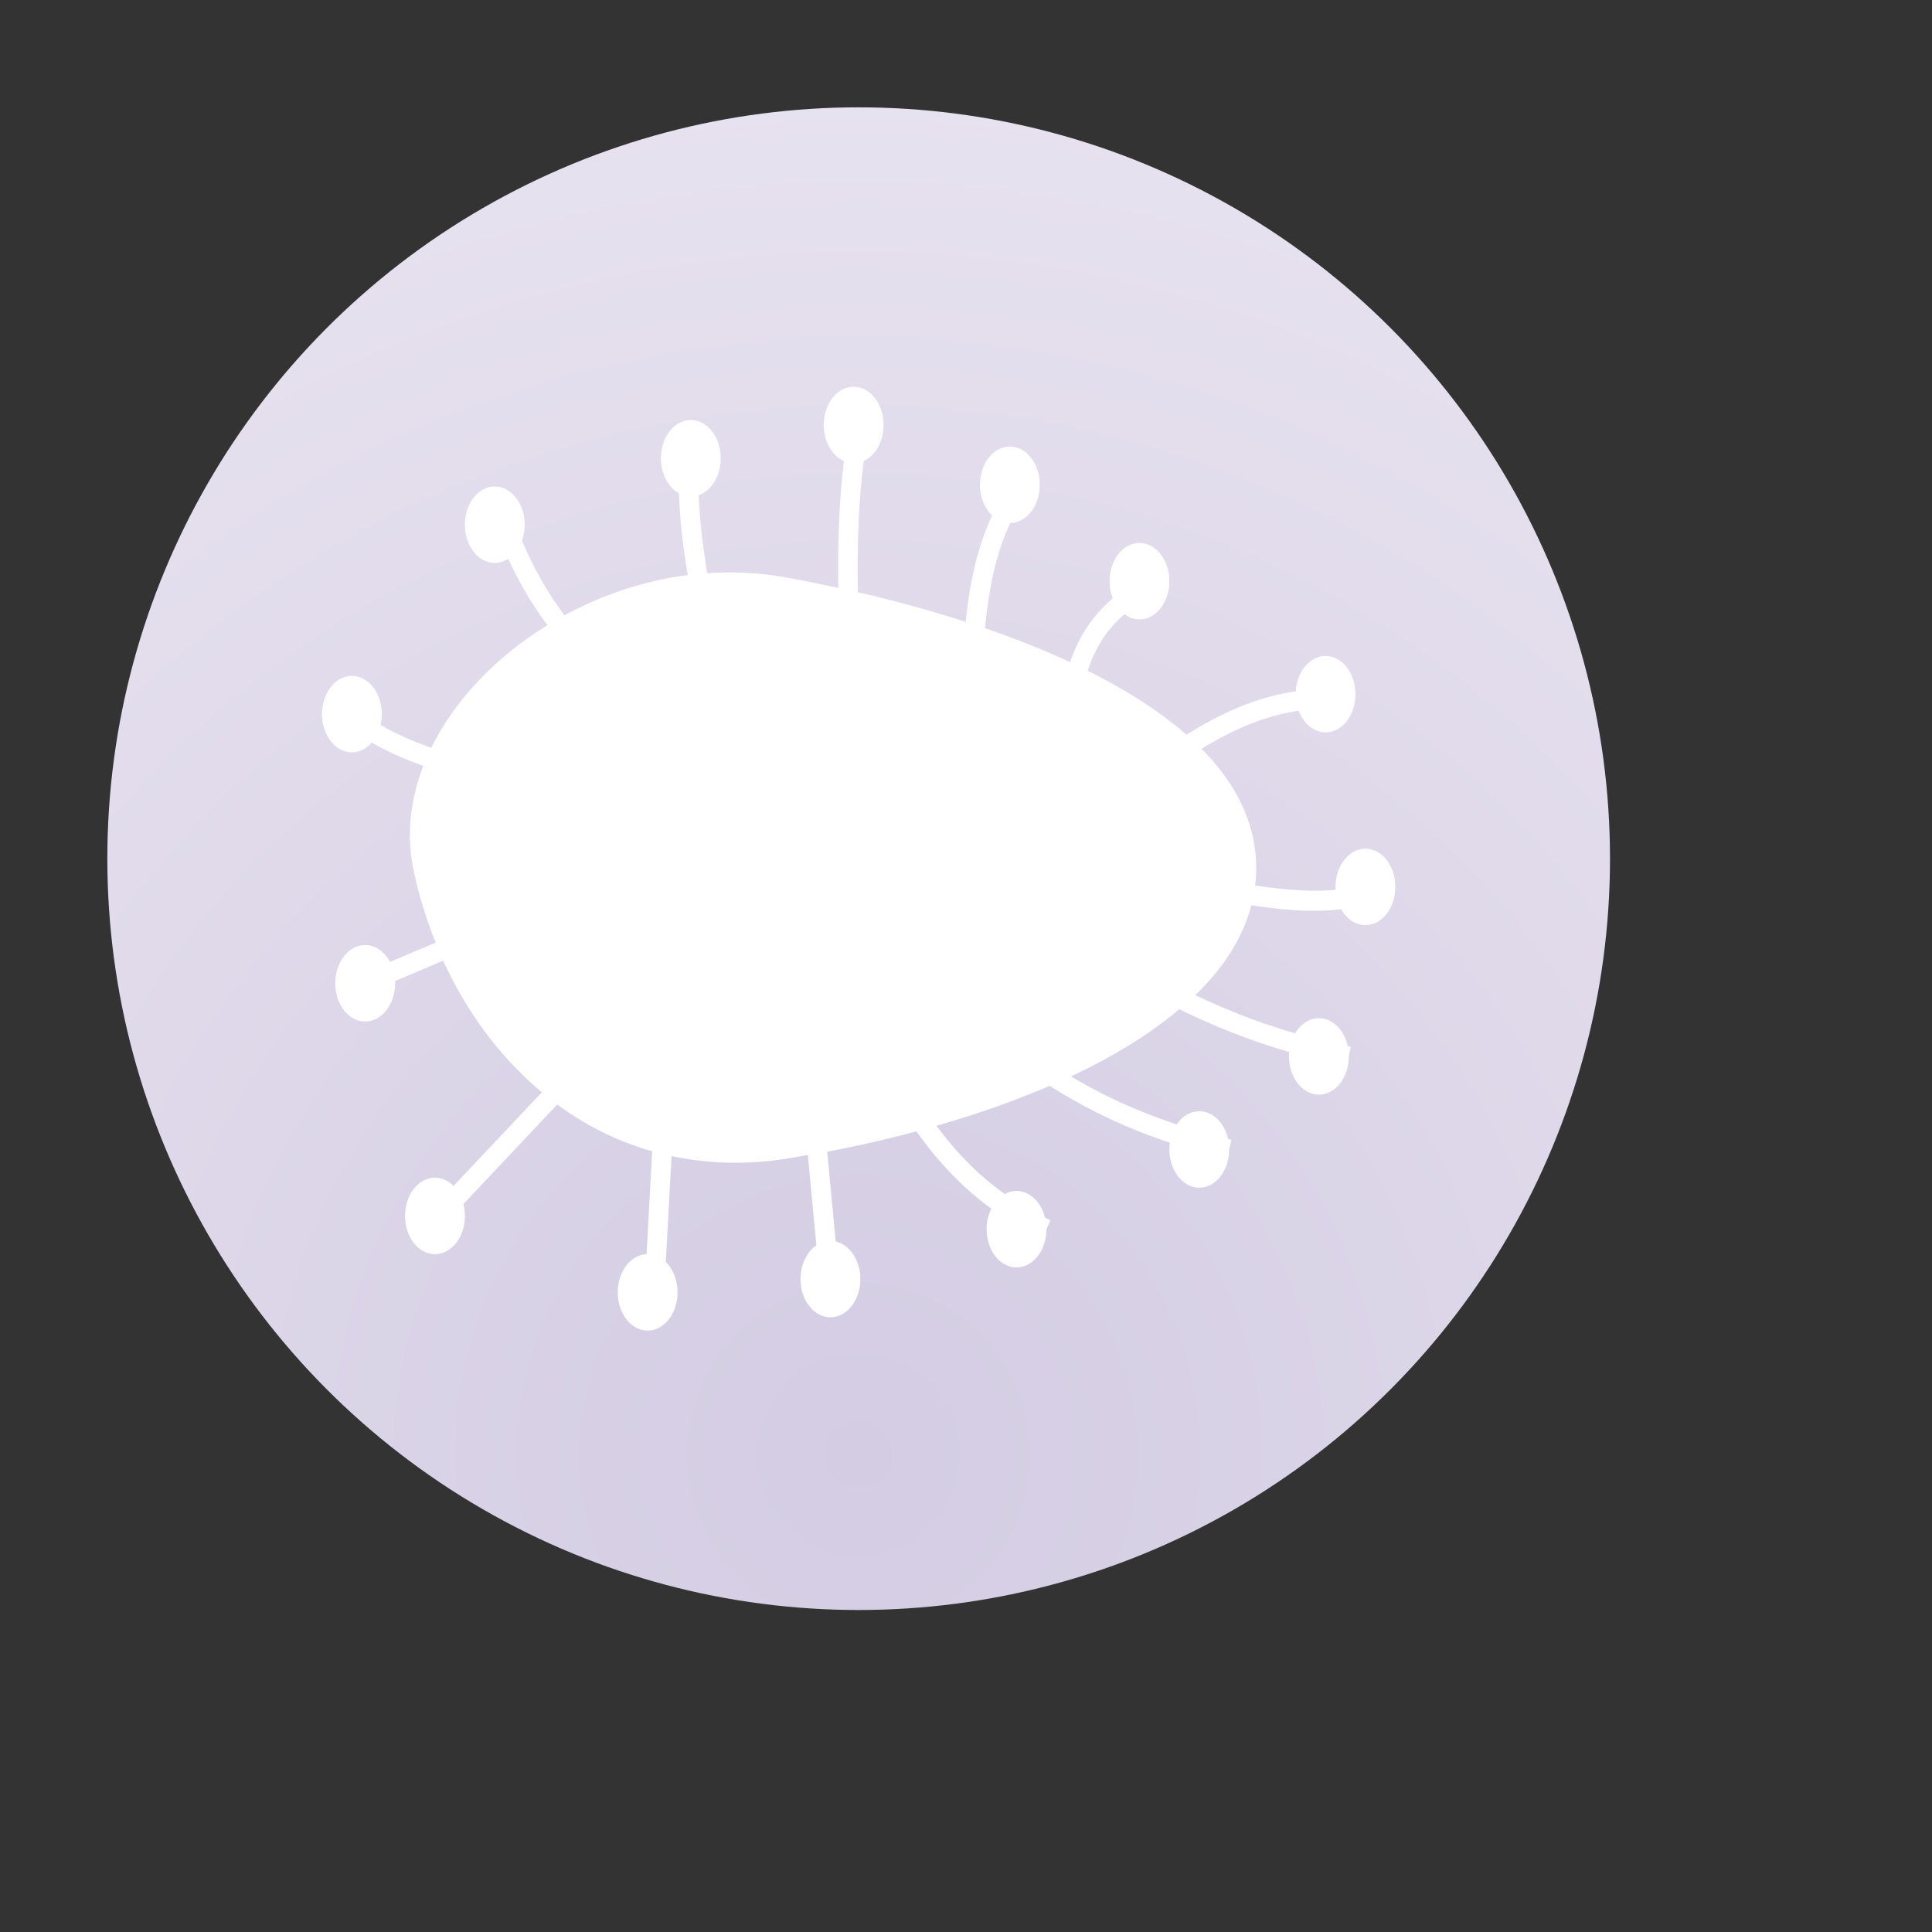
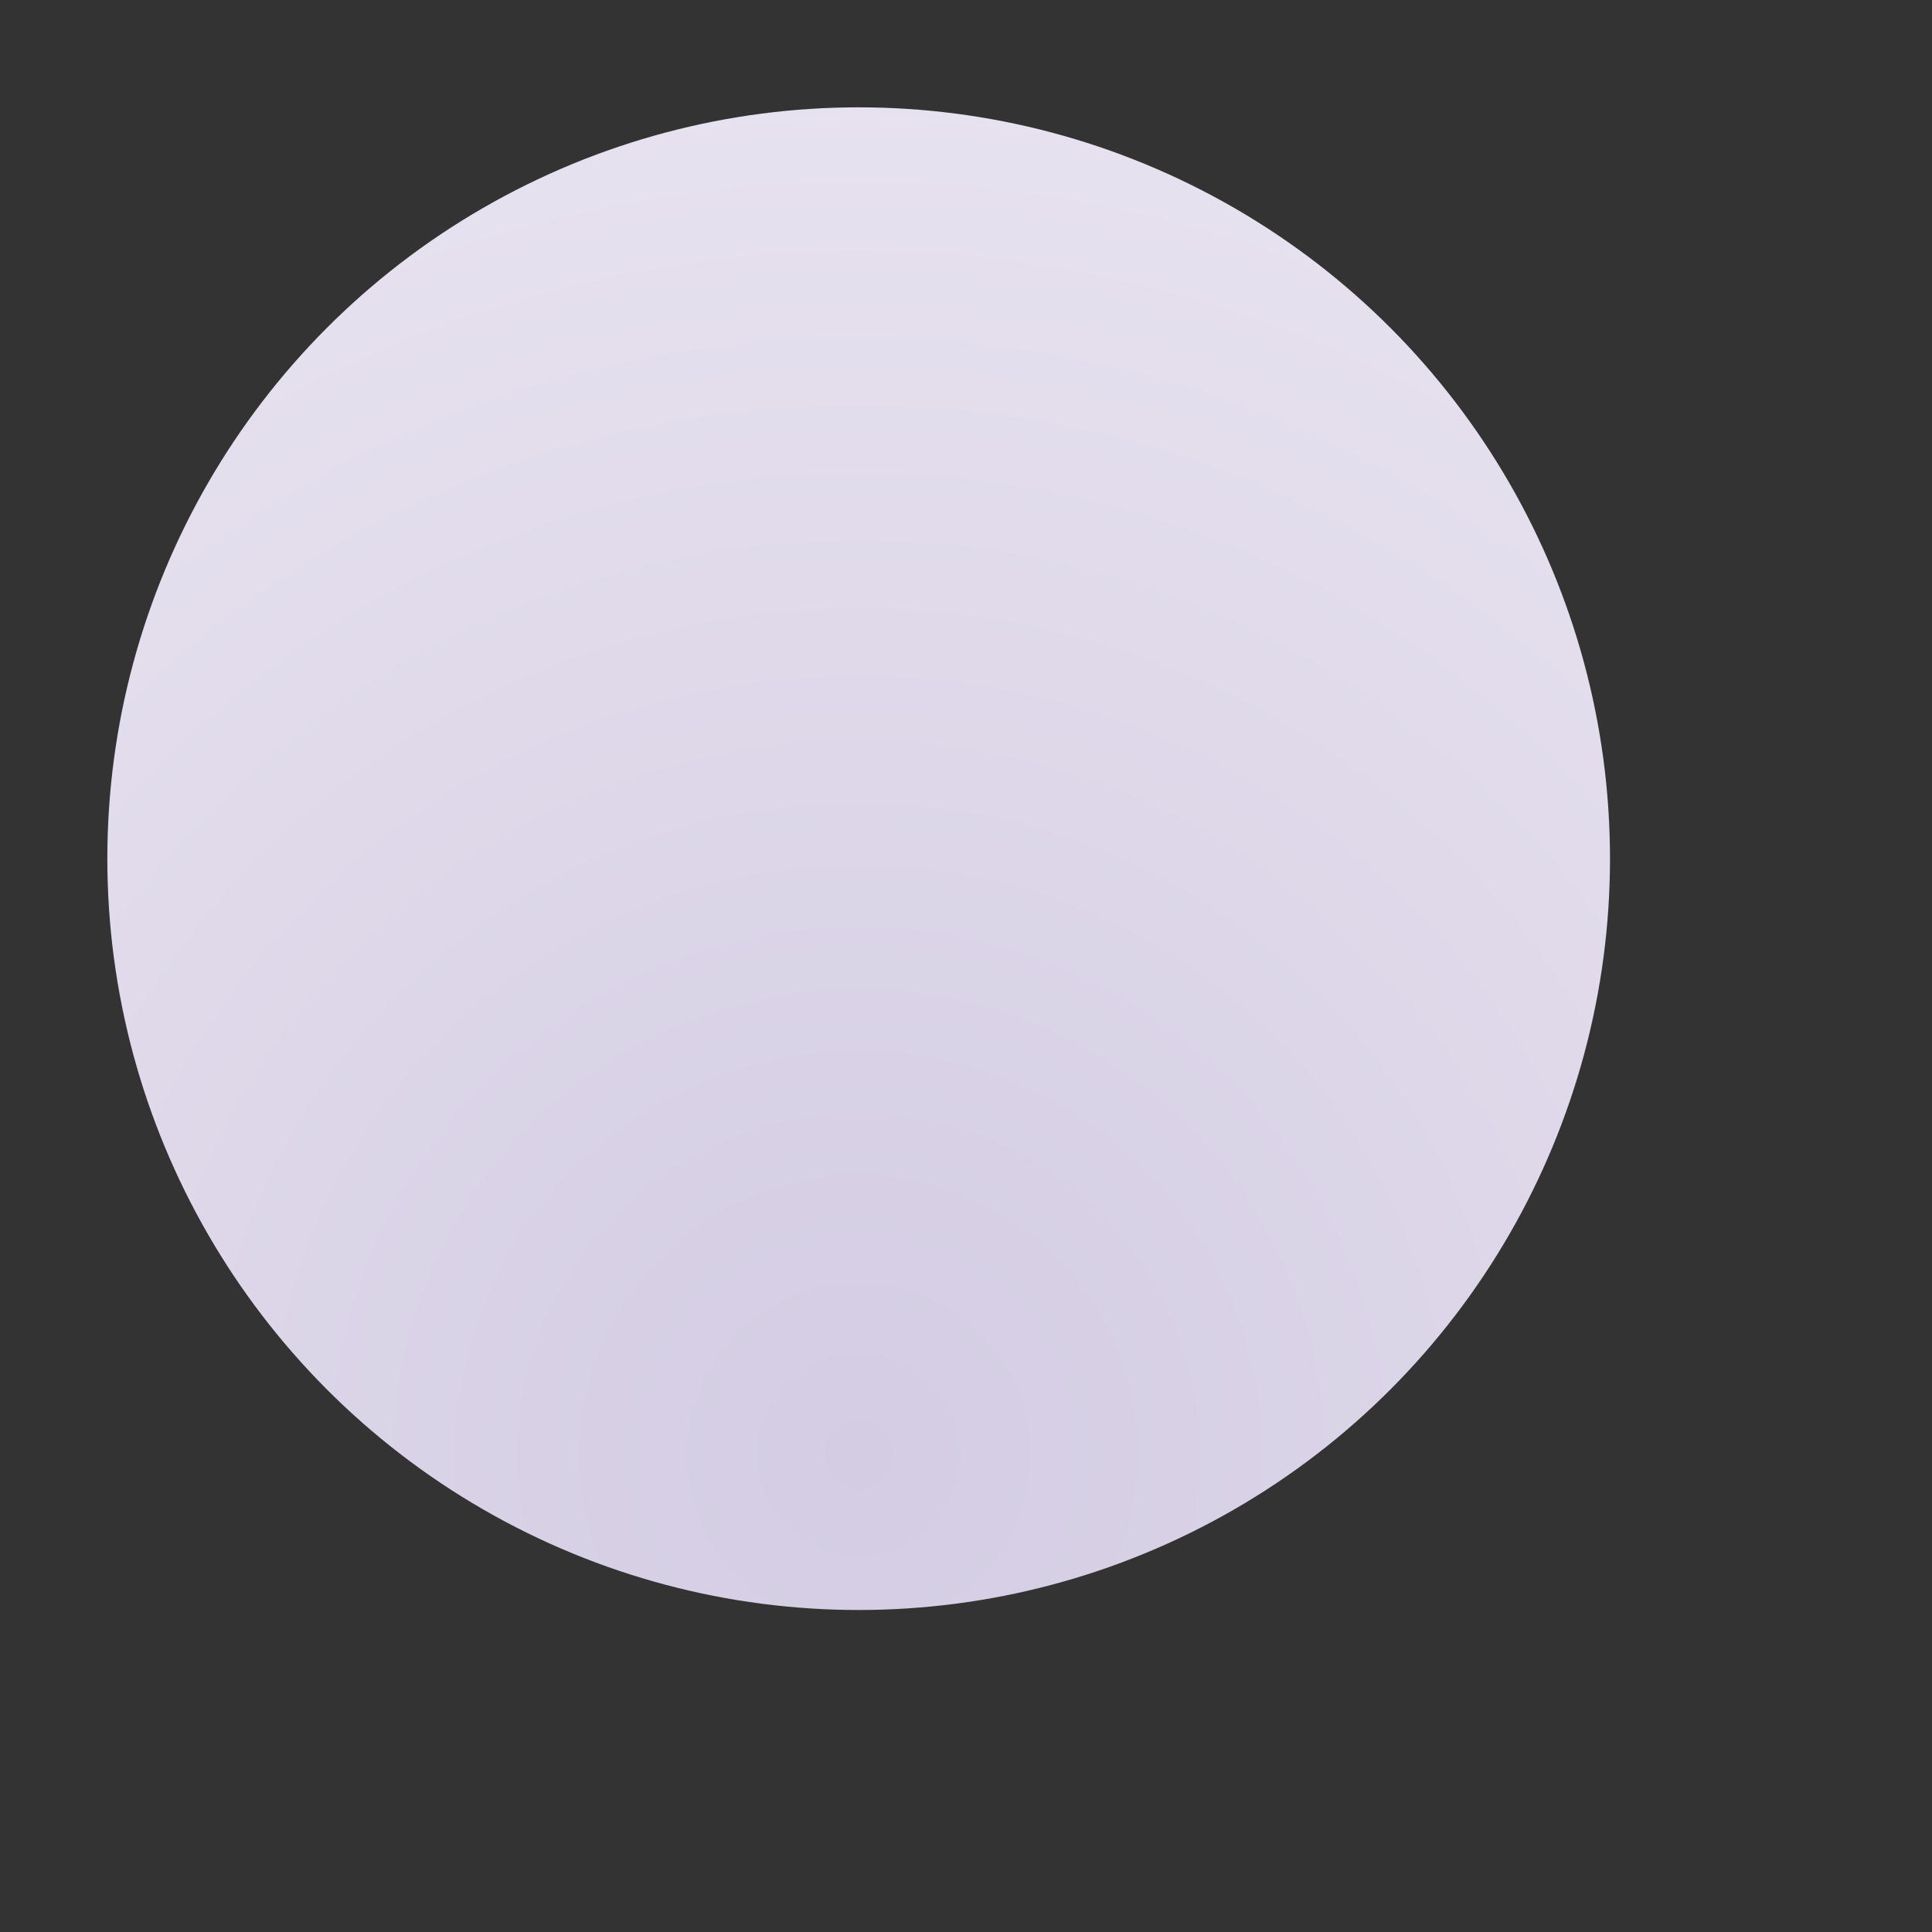
<svg xmlns="http://www.w3.org/2000/svg" width="120" height="120" viewBox="0 0 90 90" xml:space="preserve" color-interpolation-filters="sRGB">
  <rect x="0" y="0" width="90" height="90" fill="#333333" stroke="none" />
  <title>Food Microbiology</title>
  <defs>
    <radialGradient id="RadialGradient-1" cx="0.5" cy="0.9" r="1">
      <stop offset="0.00" style="stop-color:rgb(211,204,227); stop-opacity:1;" />
      <stop offset="1.00" style="stop-color:rgb(233,228,240); stop-opacity:1;" />
    </radialGradient>
  </defs>
  <circle style="fill:url(#RadialGradient-1)" cx="40" cy="40" r="35" />
  <svg viewBox="0 0 90 90" x="" y="" style="fill:rgb(255,255,255);">
-     <path id="icon" class="icon" d="M 39.767,18.017 A 1.393,1.78 0 0 0 38.374,19.798 1.393,1.78 0 0 0 39.314,21.48 C 39.069,23.508 39.023,25.464 39.054,27.388 38.22,27.208 37.392,27.039 36.583,26.894 35.363,26.676 34.146,26.621 32.951,26.701 32.749,25.505 32.596,24.298 32.55,23.064 A 1.393,1.78 0 0 0 33.575,21.346 1.393,1.78 0 0 0 32.182,19.566 1.393,1.78 0 0 0 30.789,21.346 1.393,1.78 0 0 0 31.631,22.98 C 31.671,24.289 31.829,25.551 32.036,26.79 29.989,27.051 28.039,27.718 26.295,28.664 25.6,27.736 24.934,26.642 24.315,25.185 A 1.393,1.78 0 0 0 24.442,24.443 1.393,1.78 0 0 0 23.049,22.663 1.393,1.78 0 0 0 21.656,24.443 1.393,1.78 0 0 0 23.049,26.223 1.393,1.78 0 0 0 23.677,26.031 C 24.252,27.29 24.87,28.27 25.502,29.124 23.109,30.596 21.185,32.604 20.093,34.832 19.285,34.553 18.494,34.213 17.728,33.769 A 1.393,1.78 0 0 0 17.786,33.266 1.393,1.78 0 0 0 16.393,31.486 1.393,1.78 0 0 0 15,33.266 1.393,1.78 0 0 0 16.393,35.046 1.393,1.78 0 0 0 17.321,34.591 C 18.106,35.043 18.909,35.391 19.72,35.676 19.124,37.22 18.928,38.843 19.246,40.439 19.48,41.617 19.841,42.781 20.295,43.91 L 18.166,44.809 A 1.393,1.78 0 0 0 17.012,44.024 1.393,1.78 0 0 0 15.619,45.805 1.393,1.78 0 0 0 17.012,47.585 1.393,1.78 0 0 0 18.405,45.805 1.393,1.78 0 0 0 18.402,45.701 L 20.644,44.754 C 21.72,47.106 23.276,49.238 25.241,50.882 L 21.126,55.247 A 1.393,1.78 0 0 0 20.262,54.861 1.393,1.78 0 0 0 18.869,56.642 1.393,1.78 0 0 0 20.262,58.422 1.393,1.78 0 0 0 21.656,56.642 1.393,1.78 0 0 0 21.586,56.09 L 25.958,51.452 C 27.271,52.42 28.751,53.167 30.38,53.631 L 30.12,58.424 A 1.393,1.78 0 0 0 28.777,60.202 1.393,1.78 0 0 0 30.17,61.983 1.393,1.78 0 0 0 31.563,60.202 1.393,1.78 0 0 0 31.016,58.789 L 31.283,53.854 C 32.917,54.2 34.683,54.274 36.583,53.984 36.929,53.931 37.282,53.865 37.632,53.805 L 38.03,58.013 A 1.393,1.78 0 0 0 37.291,59.583 1.393,1.78 0 0 0 38.684,61.364 1.393,1.78 0 0 0 40.078,59.583 1.393,1.78 0 0 0 38.929,57.833 L 38.535,53.65 C 39.913,53.391 41.308,53.073 42.689,52.705 43.634,54.014 44.731,55.256 46.182,56.301 A 1.393,1.78 0 0 0 45.961,57.261 1.393,1.78 0 0 0 47.354,59.041 1.393,1.78 0 0 0 48.747,57.261 1.393,1.78 0 0 1 48.747,57.259 L 48.936,56.845 C 48.847,56.804 48.765,56.759 48.678,56.717 A 1.393,1.78 0 0 0 47.354,55.48 1.393,1.78 0 0 0 46.812,55.623 C 45.507,54.703 44.499,53.617 43.624,52.444 45.453,51.92 47.233,51.299 48.899,50.582 50.497,51.598 52.318,52.507 54.497,53.233 A 1.393,1.78 0 0 0 54.473,53.545 1.393,1.78 0 0 0 55.867,55.325 1.393,1.78 0 0 0 57.26,53.545 L 57.363,53.101 C 57.309,53.088 57.262,53.071 57.208,53.058 A 1.393,1.78 0 0 0 55.867,51.765 1.393,1.78 0 0 0 54.816,52.378 C 52.927,51.755 51.314,50.997 49.892,50.141 51.823,49.237 53.542,48.191 54.939,47.011 56.508,47.785 58.196,48.466 60.057,49.005 A 1.393,1.78 0 0 0 60.046,49.212 1.393,1.78 0 0 0 61.441,50.99 1.393,1.78 0 0 0 62.834,49.212 1.393,1.78 0 0 0 62.834,49.207 L 62.918,48.762 C 62.871,48.753 62.828,48.741 62.781,48.732 A 1.393,1.78 0 0 0 61.441,47.432 1.393,1.78 0 0 0 60.333,48.134 C 58.655,47.651 57.121,47.047 55.685,46.356 56.977,45.103 57.893,43.708 58.291,42.171 59.724,42.389 61.142,42.52 62.478,42.355 A 1.393,1.78 0 0 0 63.607,43.097 1.393,1.78 0 0 0 65,41.316 1.393,1.78 0 0 0 63.607,39.536 1.393,1.78 0 0 0 62.214,41.316 1.393,1.78 0 0 0 62.217,41.45 C 61.066,41.561 59.792,41.445 58.467,41.249 58.499,40.982 58.519,40.713 58.519,40.439 58.519,38.341 57.564,36.492 55.974,34.879 57.327,34.064 58.748,33.376 60.496,33.107 A 1.393,1.78 0 0 0 61.75,34.117 1.393,1.78 0 0 0 63.143,32.338 1.393,1.78 0 0 0 61.75,30.558 1.393,1.78 0 0 0 60.362,32.201 C 58.348,32.506 56.748,33.315 55.267,34.224 54.001,33.111 52.427,32.123 50.668,31.247 50.983,30.308 51.433,29.439 52.381,28.612 A 1.393,1.78 0 0 0 53.08,28.854 1.393,1.78 0 0 0 54.473,27.074 1.393,1.78 0 0 0 53.08,25.294 1.393,1.78 0 0 0 51.687,27.074 1.393,1.78 0 0 0 51.835,27.873 C 50.758,28.801 50.201,29.831 49.846,30.845 48.592,30.264 47.262,29.736 45.886,29.263 46.051,27.559 46.343,25.91 47.06,24.364 A 1.393,1.78 0 0 0 48.437,22.584 1.393,1.78 0 0 0 47.044,20.804 1.393,1.78 0 0 0 45.65,22.584 1.393,1.78 0 0 0 46.214,24.013 C 45.473,25.619 45.157,27.293 44.987,28.97 43.336,28.437 41.645,27.976 39.967,27.59 39.929,25.586 39.975,23.563 40.235,21.475 A 1.393,1.78 0 0 0 41.16,19.798 1.393,1.78 0 0 0 39.767,18.017 Z" />
-   </svg>
+     </svg>
</svg>